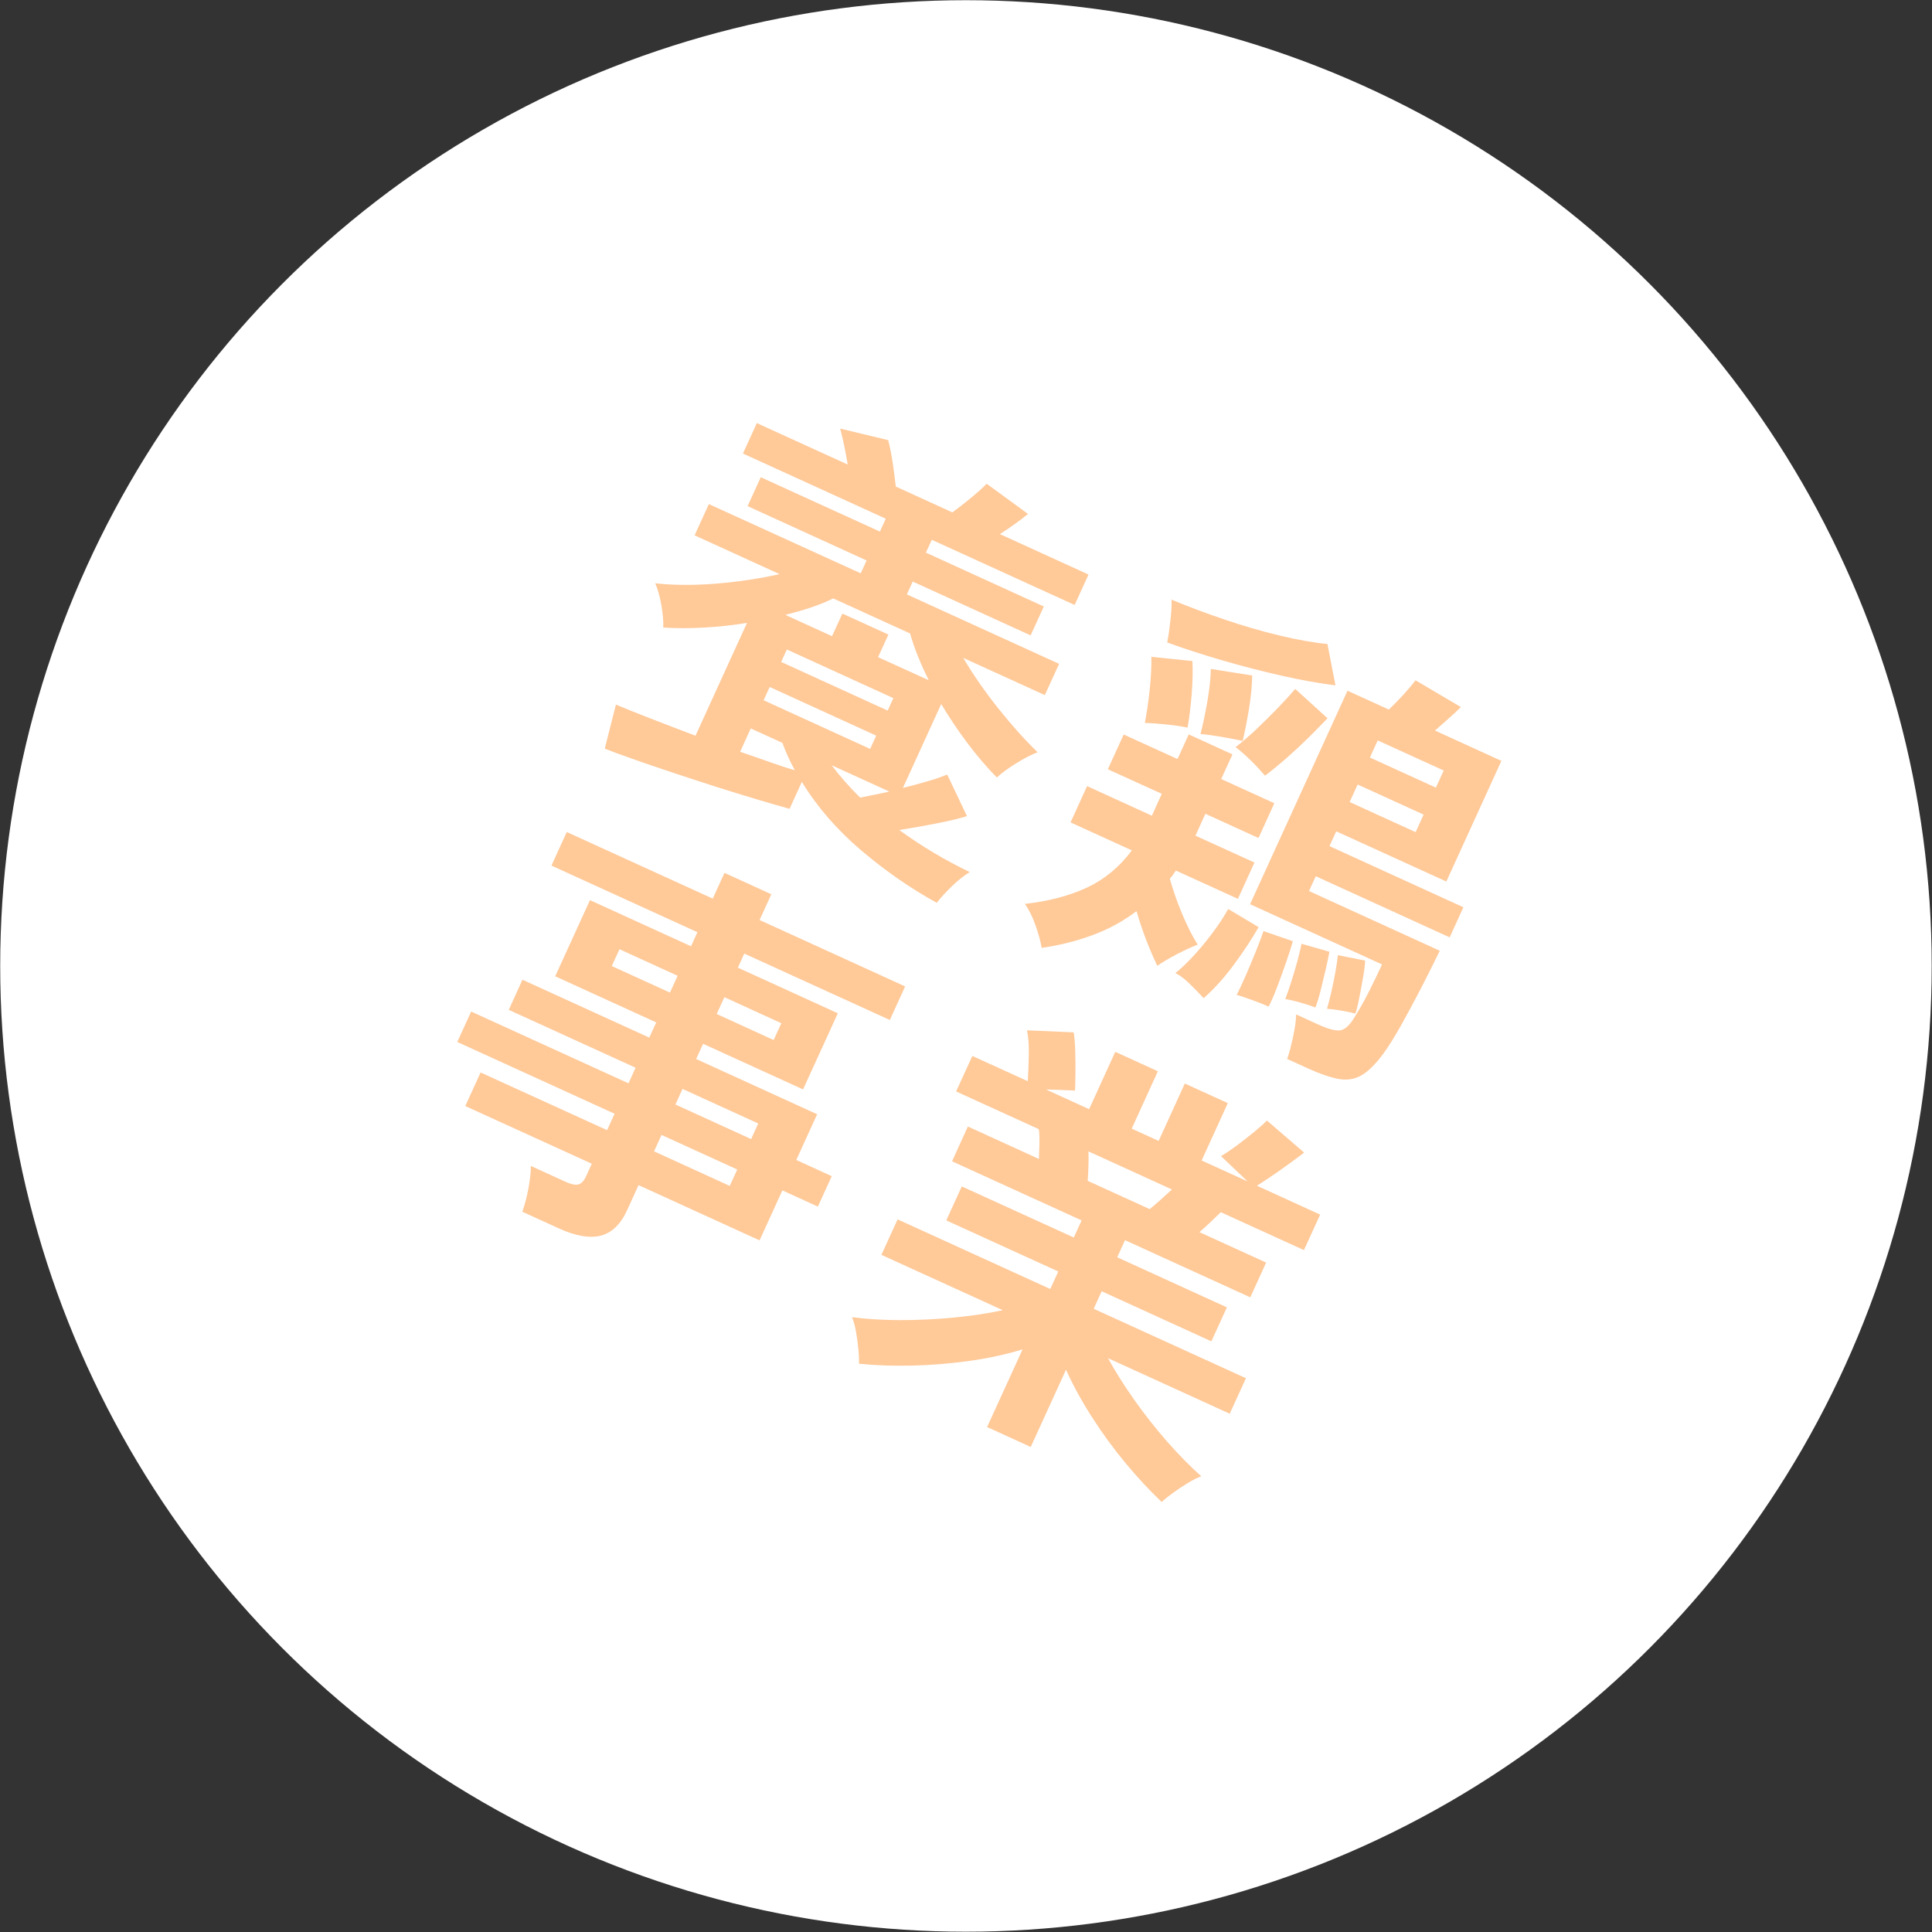
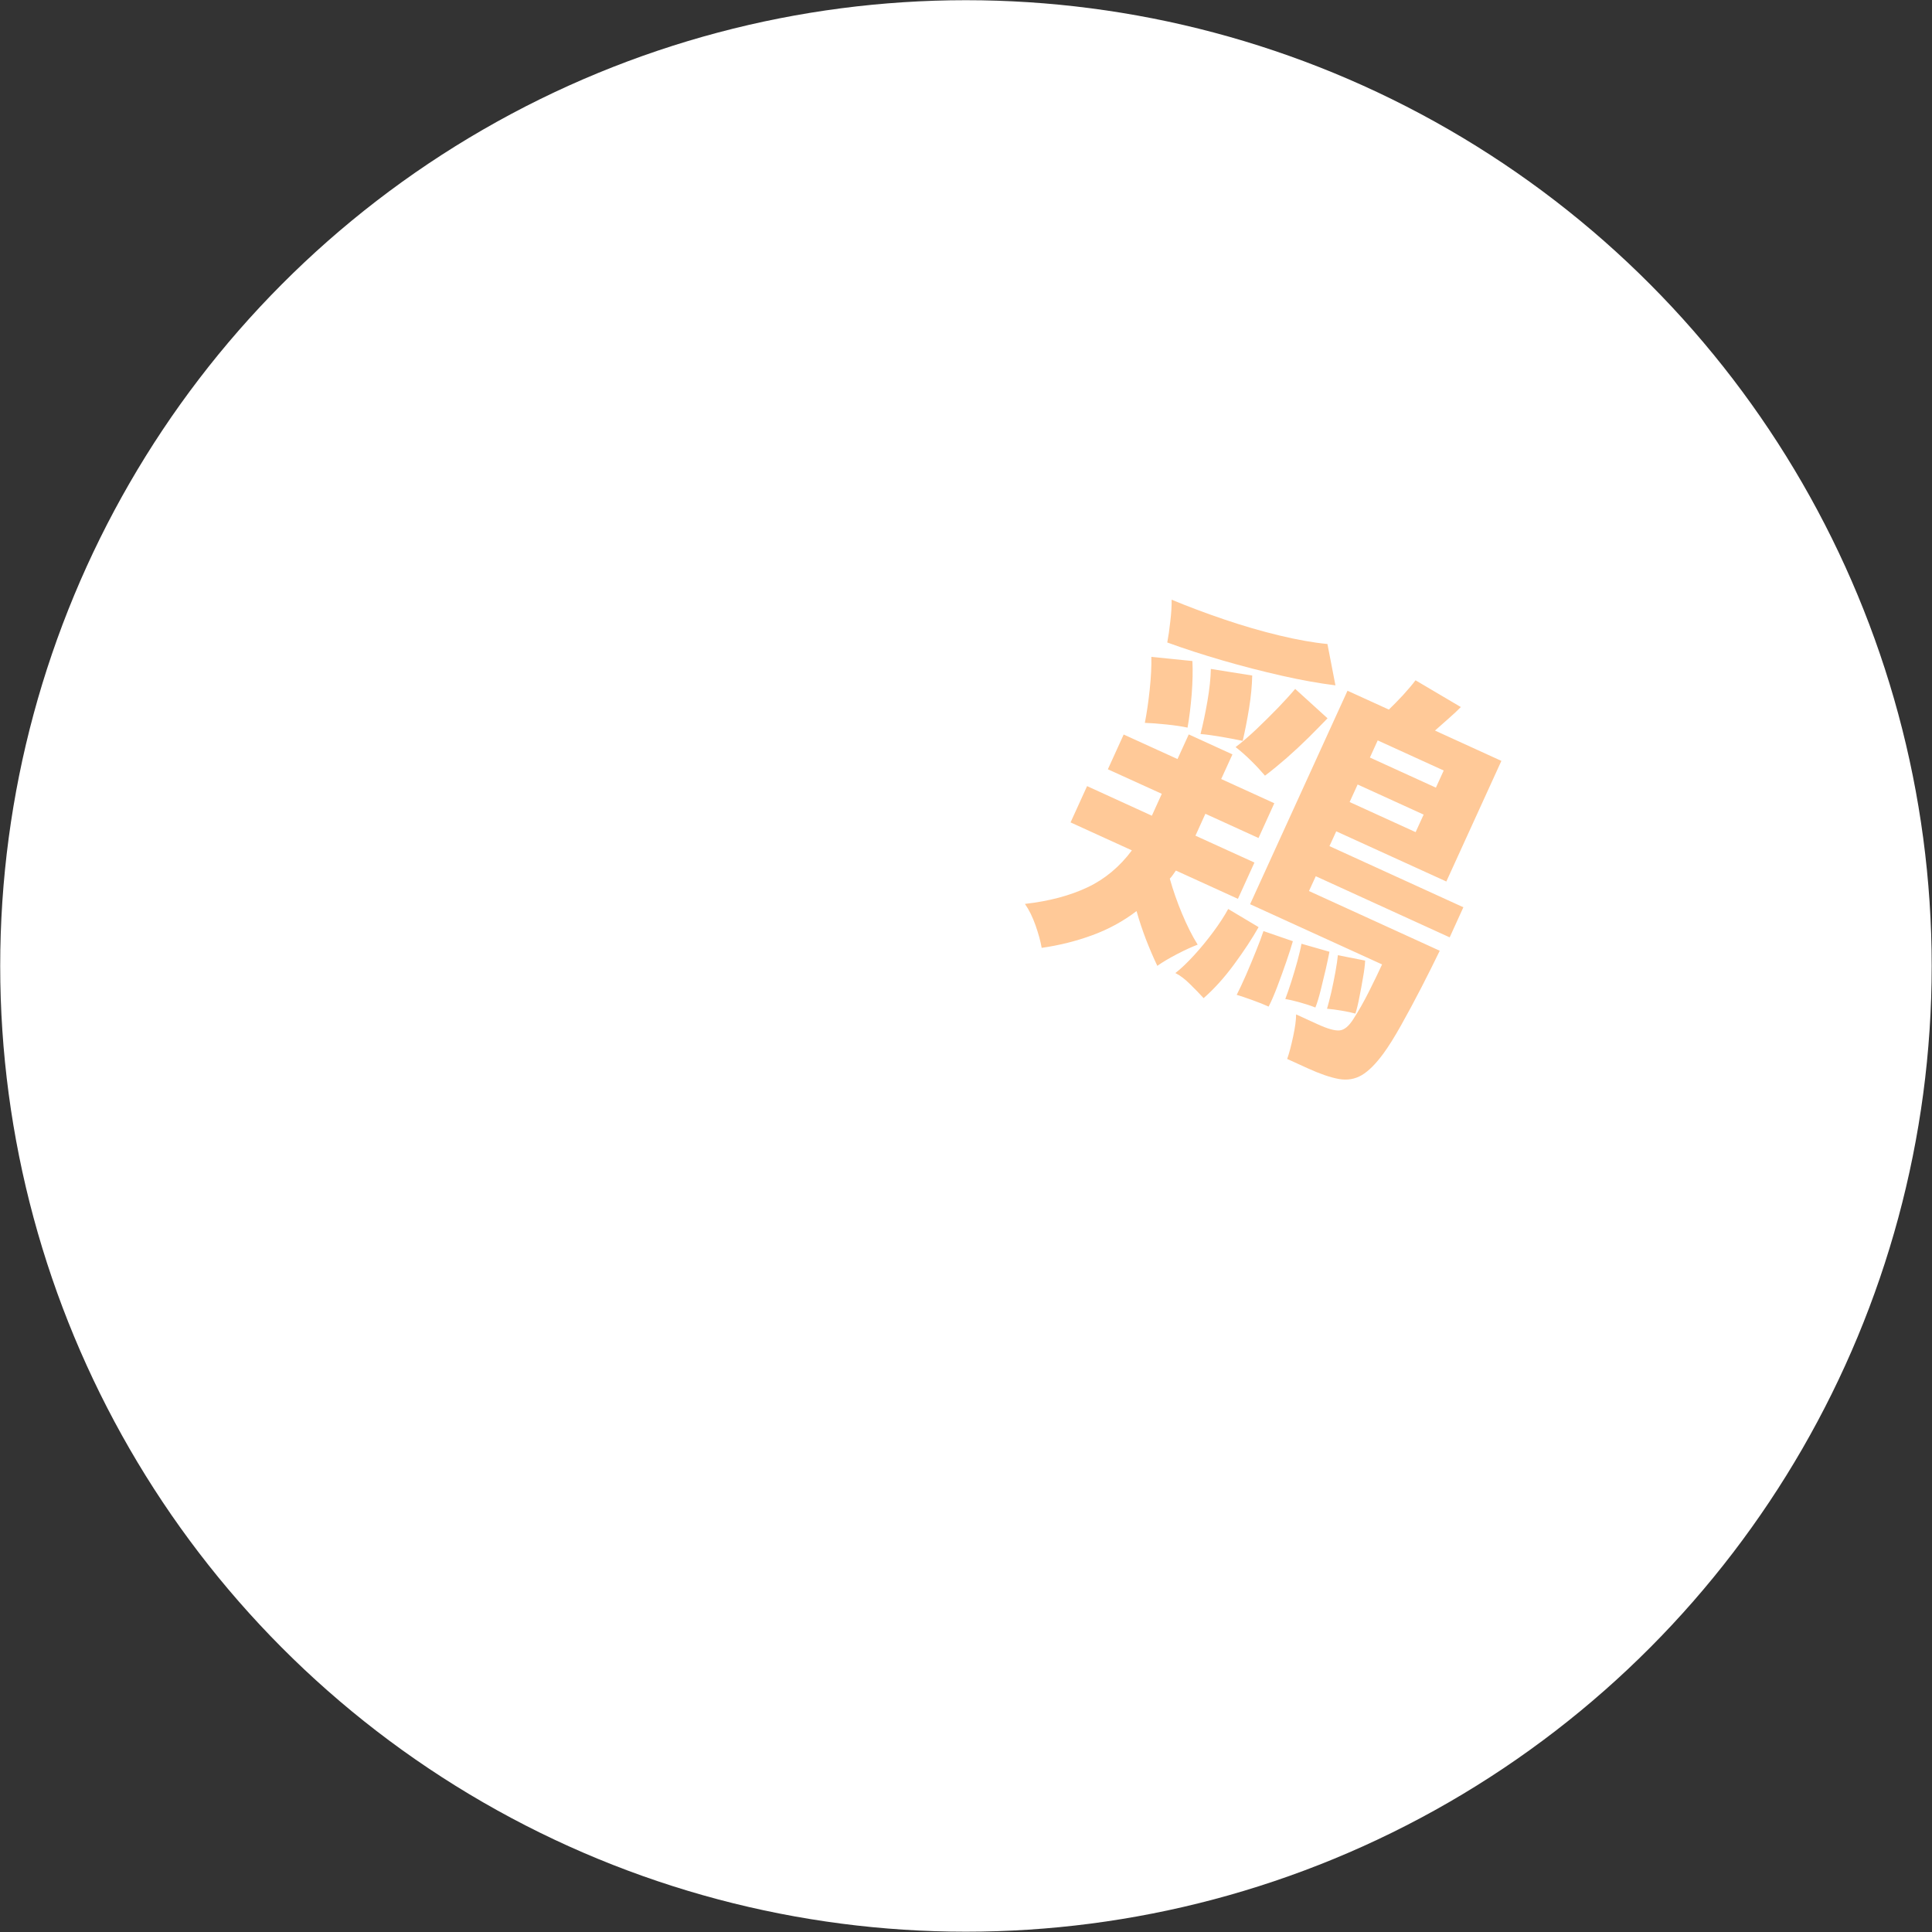
<svg xmlns="http://www.w3.org/2000/svg" id="_レイヤー_2" data-name="レイヤー_2" width="190.59" height="190.59" viewBox="0 0 190.59 190.59">
  <rect x="0" y="0" width="190.59" height="190.59" fill="#333333" stroke="none" />
  <defs>
    <style>
      .cls-1 {
        fill: #fff;
      }

      .cls-2 {
        fill: #ffc998;
      }
    </style>
  </defs>
  <g id="_具" data-name="具">
    <g>
      <circle class="cls-1" cx="95.29" cy="95.29" r="95.27" />
      <g>
-         <path class="cls-2" d="M92.41,89.06c-2.58-1.42-5.06-3.14-7.44-5.16-2.38-2.02-4.34-4.27-5.87-6.77l-1.21,2.66c-.85-.24-1.92-.54-3.21-.93-1.28-.38-2.66-.81-4.12-1.27-1.46-.47-2.9-.94-4.31-1.41-1.41-.47-2.7-.91-3.86-1.32-1.16-.41-2.07-.74-2.73-1.01l1.1-4.34c.83.35,1.95.8,3.36,1.35,1.41.55,2.91,1.12,4.49,1.72l5.08-11.13c-1.41.23-2.82.38-4.24.46-1.42.08-2.76.08-4.02,0,.03-.61-.04-1.35-.19-2.23s-.36-1.59-.61-2.14c1.18.14,2.47.18,3.89.15,1.41-.04,2.84-.15,4.3-.34s2.82-.43,4.09-.71l-8.39-3.83,1.41-3.08,14.98,6.83.58-1.27-11.74-5.36,1.3-2.85,11.75,5.36.58-1.27-14.09-6.43,1.37-3,8.97,4.09c-.11-.64-.23-1.28-.36-1.91-.13-.63-.26-1.18-.39-1.64l4.74,1.14c.18.7.33,1.46.45,2.28.12.82.22,1.58.3,2.3l5.58,2.55c.55-.4,1.18-.89,1.88-1.47.7-.58,1.2-1.03,1.5-1.36l4.08,2.98c-.36.3-.79.63-1.29.99-.51.36-1,.69-1.48,1l8.74,3.99-1.37,3-14.09-6.43-.58,1.27,11.63,5.31-1.3,2.85-11.63-5.31-.58,1.27,15.02,6.85-1.41,3.08-8.05-3.67c.98,1.66,2.14,3.33,3.48,5.01,1.34,1.68,2.63,3.11,3.86,4.3-.6.22-1.31.59-2.13,1.1-.82.51-1.45.97-1.89,1.39-1-1.01-1.96-2.14-2.9-3.39-.94-1.25-1.8-2.53-2.59-3.86l-3.78,8.28c.84-.21,1.65-.42,2.44-.66.79-.23,1.43-.45,1.93-.66l1.95,4.1c-.73.23-1.73.47-3.01.72-1.28.25-2.5.47-3.67.65,2.17,1.58,4.48,2.96,6.95,4.15-.56.34-1.14.8-1.75,1.39-.61.59-1.11,1.14-1.5,1.64ZM73.01,74.16c1.07.37,2.07.71,2.99,1.04.92.33,1.73.59,2.41.78-.46-.83-.87-1.73-1.23-2.7l-3.12-1.42-1.05,2.31ZM75.33,69.08l10.51,4.8.6-1.31-10.51-4.8-.6,1.31ZM77.06,65.3l10.51,4.8.56-1.23-10.51-4.8-.56,1.23ZM77.5,60.67l4.58,2.09,1.02-2.23,4.54,2.07-1.02,2.23,5.01,2.28c-.41-.81-.77-1.6-1.08-2.38-.31-.78-.57-1.52-.77-2.24l-7.59-3.46c-.64.33-1.37.62-2.17.89-.8.27-1.65.51-2.52.73ZM84.86,78.68c.38-.08.81-.16,1.31-.26.5-.1,1.02-.21,1.57-.33l-5.7-2.6c.81,1.08,1.75,2.15,2.82,3.2Z" />
        <path class="cls-2" d="M102.76,93.5c-.11-.64-.31-1.37-.6-2.2-.29-.83-.64-1.54-1.05-2.13,2.39-.27,4.44-.82,6.16-1.63,1.72-.81,3.18-2.03,4.39-3.65l-6.05-2.76,1.63-3.58,6.39,2.92.98-2.16-5.32-2.42,1.56-3.43,5.31,2.42,1.11-2.43,4.31,1.97-1.11,2.43,5.24,2.39-1.56,3.43-5.24-2.39-.98,2.16,5.82,2.65-1.63,3.58-6.12-2.79c-.08.12-.17.25-.27.39-.1.14-.2.28-.33.41.32,1.14.72,2.29,1.21,3.46.49,1.17,1,2.19,1.54,3.05-.56.21-1.24.52-2.03.93-.79.41-1.44.8-1.95,1.16-.4-.83-.77-1.71-1.13-2.63-.35-.92-.66-1.85-.92-2.77-1.33,1.01-2.78,1.8-4.37,2.38-1.58.58-3.25,1-5.01,1.25ZM112.94,71.3c.19-.97.35-2.06.48-3.29.13-1.23.18-2.3.16-3.21l4.05.41c.05.98.02,2.07-.07,3.27-.1,1.2-.23,2.3-.41,3.3-.53-.12-1.22-.22-2.07-.31-.84-.09-1.55-.14-2.14-.16ZM115.15,63.38c.11-.57.21-1.27.3-2.09.1-.82.14-1.53.13-2.13,1.59.66,3.31,1.31,5.17,1.94,1.85.63,3.67,1.16,5.46,1.59,1.79.43,3.37.71,4.74.84l.79,4.08c-1.59-.2-3.35-.51-5.29-.95-1.94-.44-3.89-.94-5.85-1.51-1.96-.57-3.78-1.16-5.45-1.77ZM118.73,98.46c-.39-.43-.84-.89-1.33-1.37-.49-.49-.97-.86-1.45-1.1.58-.45,1.19-1.04,1.85-1.76.66-.72,1.29-1.49,1.89-2.3.6-.81,1.09-1.56,1.47-2.26l3,1.79c-.64,1.13-1.45,2.36-2.43,3.69-.97,1.32-1.98,2.43-3.01,3.33ZM118.43,72.41c.24-.94.47-2.02.68-3.23.21-1.21.32-2.27.34-3.19l4.08.65c-.02.99-.12,2.06-.31,3.23-.19,1.17-.4,2.24-.63,3.22-.54-.12-1.21-.25-2.03-.39-.82-.14-1.53-.24-2.12-.29ZM124.79,76.52c-.38-.45-.83-.94-1.36-1.46-.52-.52-1.04-.97-1.54-1.36.66-.5,1.35-1.1,2.07-1.78.71-.68,1.41-1.37,2.09-2.07.67-.7,1.25-1.33,1.72-1.89l3.19,2.9c-.54.56-1.16,1.19-1.86,1.89-.71.7-1.44,1.38-2.18,2.03-.75.65-1.45,1.23-2.12,1.73ZM122,98.14c.26-.5.56-1.15.91-1.94.34-.79.68-1.59,1-2.4.33-.81.57-1.46.73-1.95l2.9,1c-.15.52-.36,1.2-.65,2.03-.29.83-.58,1.65-.89,2.46-.31.81-.59,1.46-.85,1.96-.44-.2-.98-.42-1.63-.65-.65-.24-1.16-.4-1.52-.51ZM126.98,104.46c.21-.59.4-1.33.59-2.22.19-.89.29-1.61.29-2.17l2.12.97c.98.45,1.7.65,2.16.61.47-.04.93-.42,1.38-1.14.51-.79,1.03-1.7,1.55-2.74.52-1.04.94-1.91,1.27-2.63l-13.02-5.94,9.61-21.06,4.08,1.86c.44-.42.9-.9,1.4-1.43.49-.54.9-1.02,1.23-1.46l4.47,2.64c-.29.3-.67.66-1.15,1.08-.47.42-.94.84-1.4,1.24l6.55,2.99-5.43,11.9-10.86-4.95-.67,1.46,13.21,6.03-1.35,2.97-13.21-6.03-.67,1.46,12.9,5.89c-.54,1.12-1.15,2.34-1.83,3.66-.68,1.32-1.35,2.56-2,3.72-.65,1.16-1.23,2.08-1.72,2.75-.75,1.02-1.46,1.74-2.14,2.14-.68.4-1.44.53-2.27.38-.83-.15-1.85-.5-3.06-1.05l-2.04-.93ZM126.79,98.56c.18-.47.38-1.05.6-1.73.21-.68.42-1.35.6-2.03.18-.68.32-1.24.4-1.7l2.76.79c-.09.46-.21,1.04-.37,1.74-.17.7-.33,1.39-.5,2.07-.17.68-.34,1.25-.52,1.69-.5-.2-1.04-.37-1.62-.53-.58-.16-1.03-.26-1.35-.31ZM130.91,99.51c.12-.41.26-.95.42-1.62.15-.68.29-1.35.41-2.02.12-.67.2-1.22.24-1.64l2.69.53c-.02.46-.09,1.01-.21,1.67-.11.66-.23,1.31-.36,1.95-.12.64-.25,1.18-.39,1.61-.36-.1-.81-.2-1.36-.29-.55-.09-1.03-.16-1.45-.19ZM133.14,79.12l6.51,2.97.79-1.73-6.51-2.97-.79,1.73ZM135.14,74.73l6.51,2.97.77-1.69-6.51-2.97-.77,1.69Z" />
-         <path class="cls-2" d="M51.53,119.52c.24-.67.44-1.43.6-2.28.16-.86.24-1.6.24-2.22l3.39,1.55c.54.25.96.34,1.27.28.31-.06.58-.35.81-.86l.54-1.19-12.48-5.69,1.51-3.31,12.48,5.69.74-1.62-15.52-7.08,1.37-3,15.52,7.08.7-1.54-12.51-5.71,1.35-2.97,12.51,5.71.69-1.5-9.97-4.55,3.43-7.51,9.97,4.55.63-1.39-14.4-6.57,1.51-3.31,14.4,6.57,1.16-2.54,4.62,2.11-1.16,2.54,14.36,6.55-1.51,3.31-14.36-6.55-.63,1.39,9.86,4.5-3.43,7.51-9.86-4.5-.69,1.5,11.94,5.45-2.06,4.51,3.5,1.6-1.37,3-3.5-1.6-2.25,4.93-11.94-5.45-1.12,2.46c-.64,1.41-1.52,2.25-2.62,2.53-1.1.27-2.47.03-4.12-.72l-3.62-1.65ZM60.35,95.3l5.74,2.62.76-1.66-5.74-2.62-.76,1.66ZM64.52,113.58l7.47,3.41.74-1.62-7.47-3.41-.74,1.62ZM66.63,108.96l7.47,3.41.7-1.54-7.47-3.41-.7,1.54ZM70.7,100.03l5.62,2.57.76-1.66-5.62-2.57-.76,1.66Z" />
-         <path class="cls-2" d="M97.38,140.77l3.5-7.66c-1.62.5-3.37.88-5.24,1.14-1.87.26-3.74.42-5.61.46-1.87.05-3.63-.01-5.29-.18.01-.37,0-.83-.06-1.4-.05-.57-.13-1.14-.23-1.73-.1-.59-.24-1.08-.4-1.46,1.43.19,3.02.28,4.75.29,1.74,0,3.49-.08,5.26-.25,1.77-.17,3.39-.41,4.87-.73l-11.98-5.46,1.6-3.5,15.06,6.87.79-1.73-11.05-5.04,1.53-3.35,11.05,5.04.77-1.69-12.78-5.83,1.56-3.43,7.01,3.2c.02-.52.04-1.03.05-1.54.01-.51,0-.97-.06-1.4l-8.16-3.72,1.6-3.5,5.47,2.49c.05-.78.08-1.65.1-2.61.02-.95-.04-1.76-.18-2.41l4.61.2c.08.5.13,1.12.15,1.86.02.74.03,1.45.02,2.15,0,.69-.02,1.27-.04,1.73l-2.88-.11,4.27,1.95,2.58-5.66,4.2,1.92-2.58,5.66,2.66,1.21,2.58-5.66,4.24,1.93-2.58,5.66,4.54,2.07-2.63-2.5c.42-.24.92-.58,1.51-1.01.58-.43,1.16-.88,1.73-1.35.57-.47,1-.85,1.29-1.15l3.67,3.16c-.43.33-.95.72-1.55,1.15-.6.44-1.18.85-1.75,1.23-.56.38-1.02.68-1.36.89l6.24,2.85-1.6,3.5-8.2-3.74c-.73.72-1.43,1.38-2.11,1.97l6.58,3-1.56,3.43-12.36-5.64-.77,1.69,10.82,4.94-1.53,3.35-10.82-4.94-.79,1.73,15.02,6.85-1.6,3.5-12.01-5.48c.73,1.33,1.6,2.71,2.62,4.15,1.02,1.44,2.1,2.81,3.24,4.11,1.15,1.3,2.26,2.43,3.34,3.39-.37.14-.82.36-1.33.67s-1,.64-1.47.98c-.47.34-.84.64-1.1.89-1.19-1.13-2.38-2.41-3.56-3.83-1.18-1.42-2.28-2.92-3.29-4.5-1.02-1.58-1.88-3.15-2.59-4.72l-3.48,7.62-4.27-1.95ZM107.3,116.49l6.12,2.79c.34-.28.7-.59,1.08-.93.37-.34.74-.68,1.11-1.01l-8.24-3.76c.02.5.02,1.02,0,1.53-.02.52-.04.97-.07,1.37Z" />
      </g>
    </g>
  </g>
</svg>